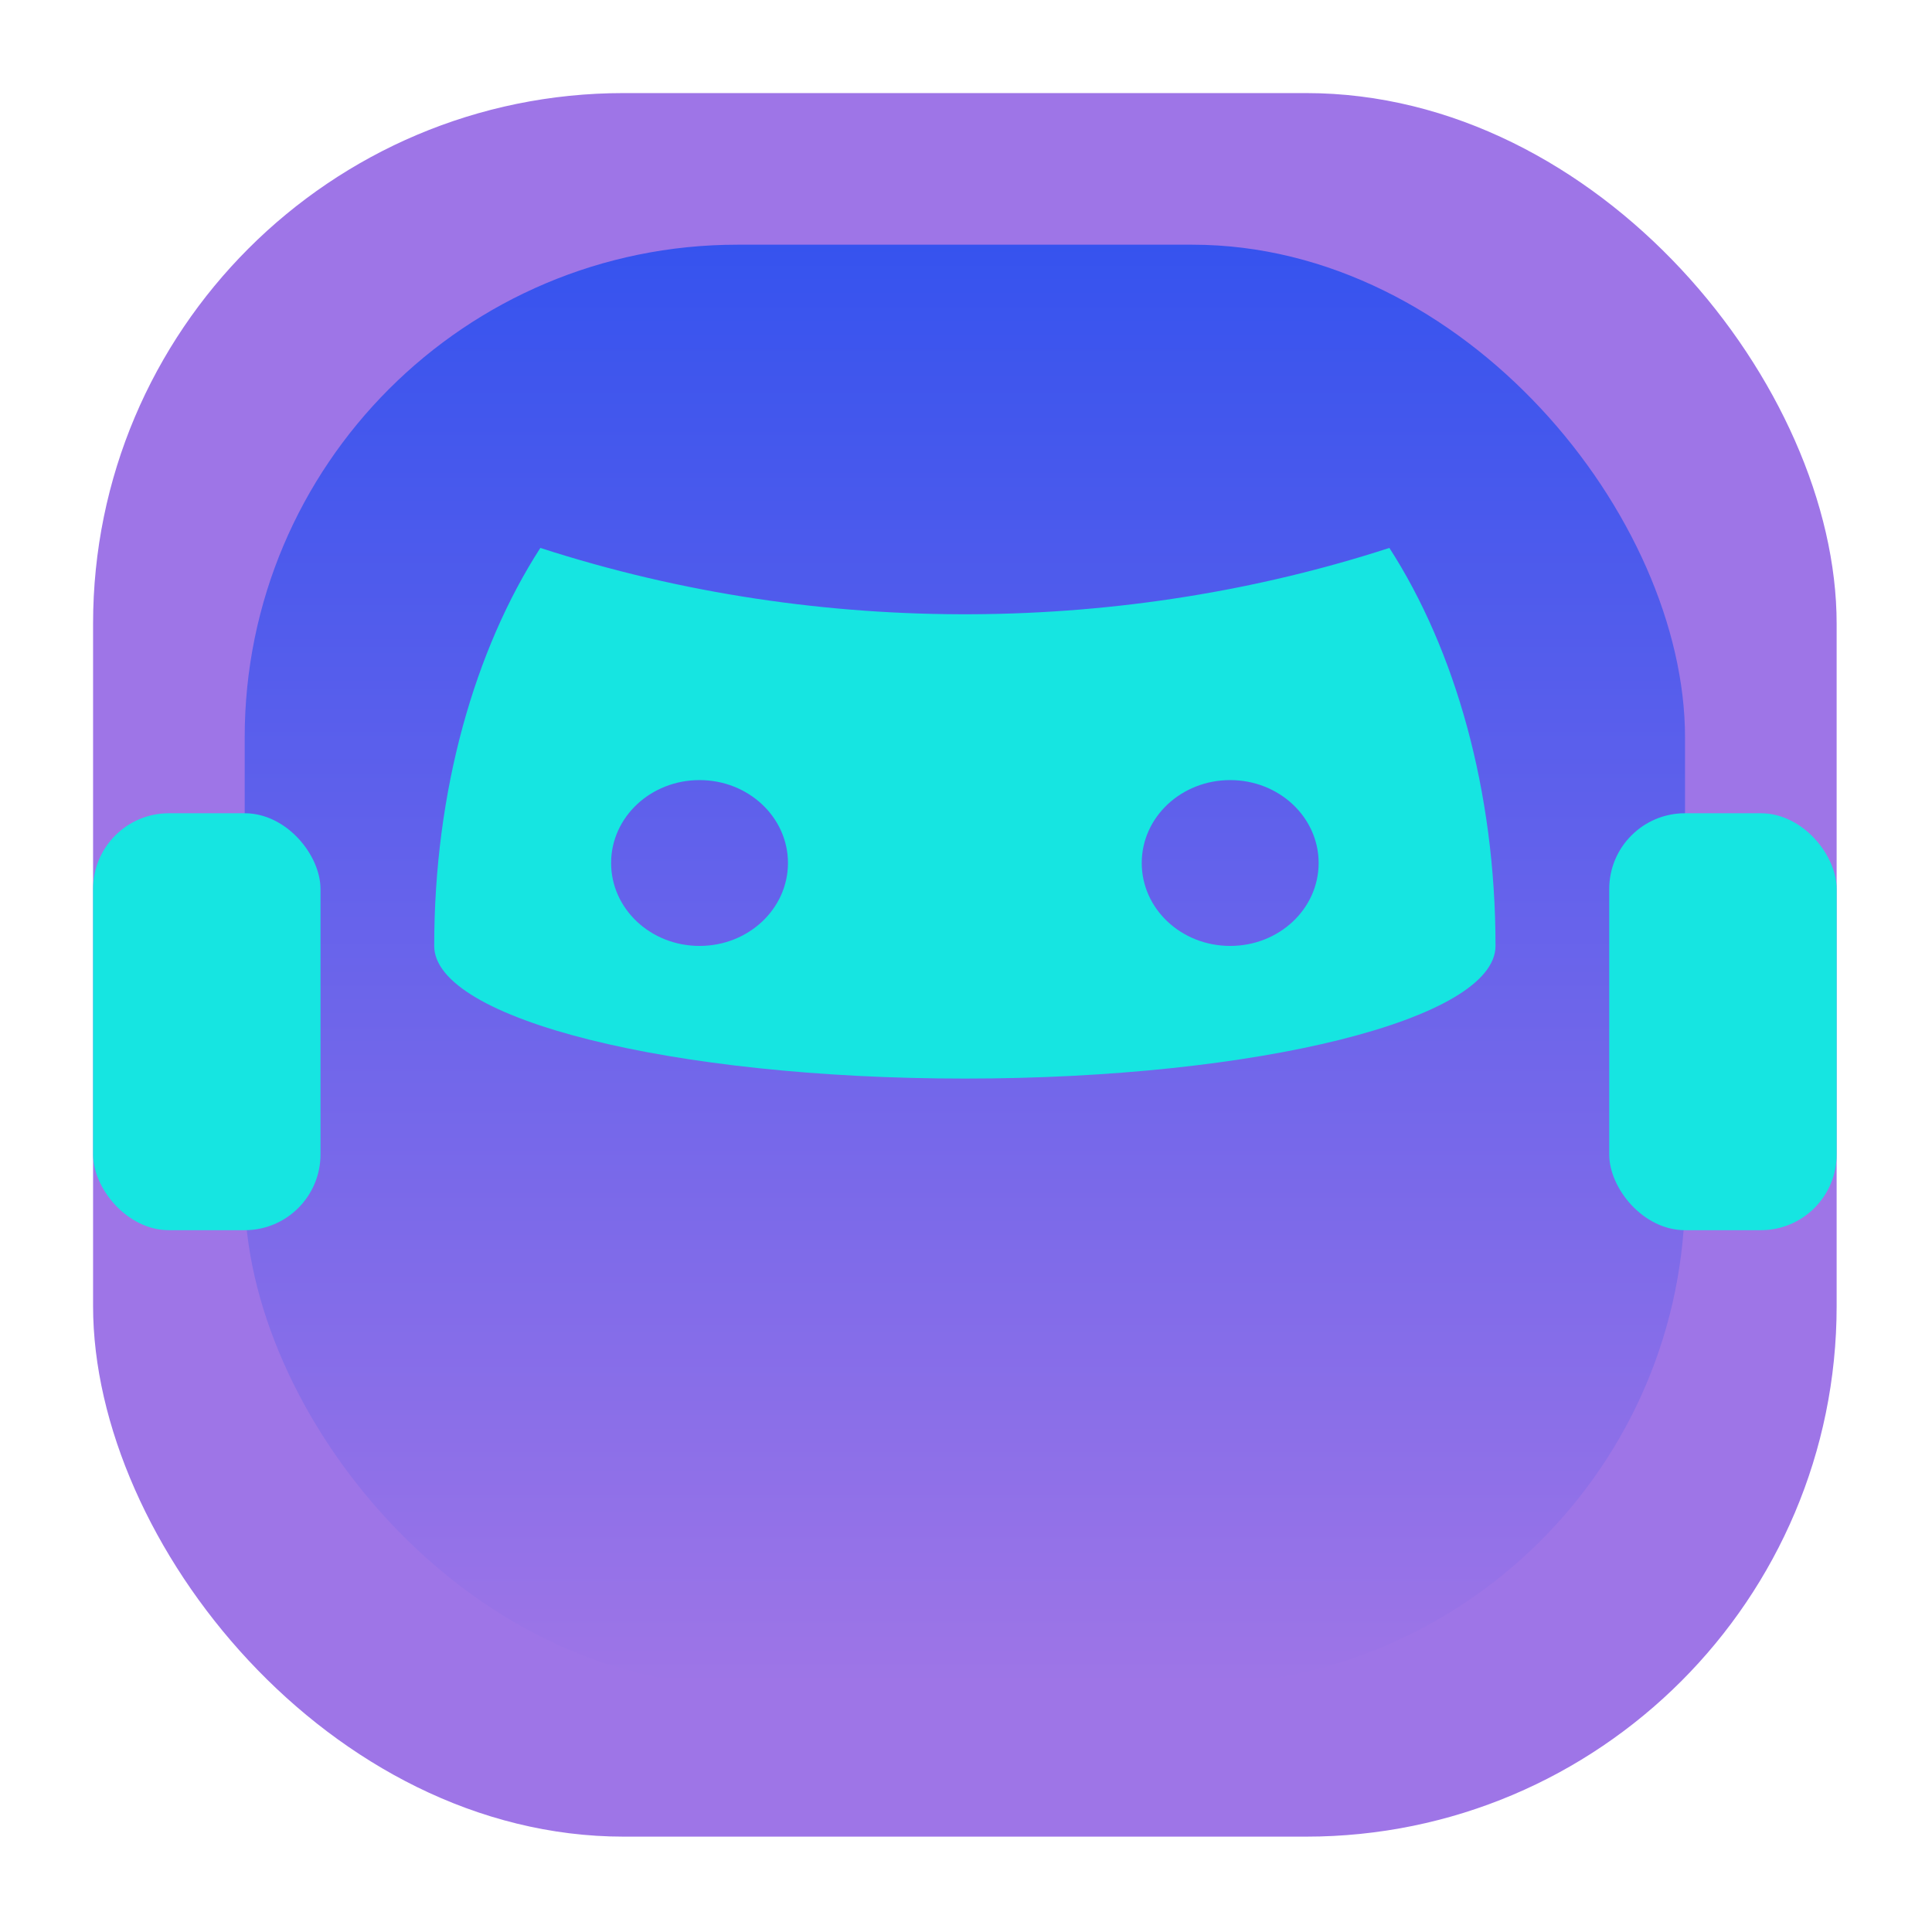
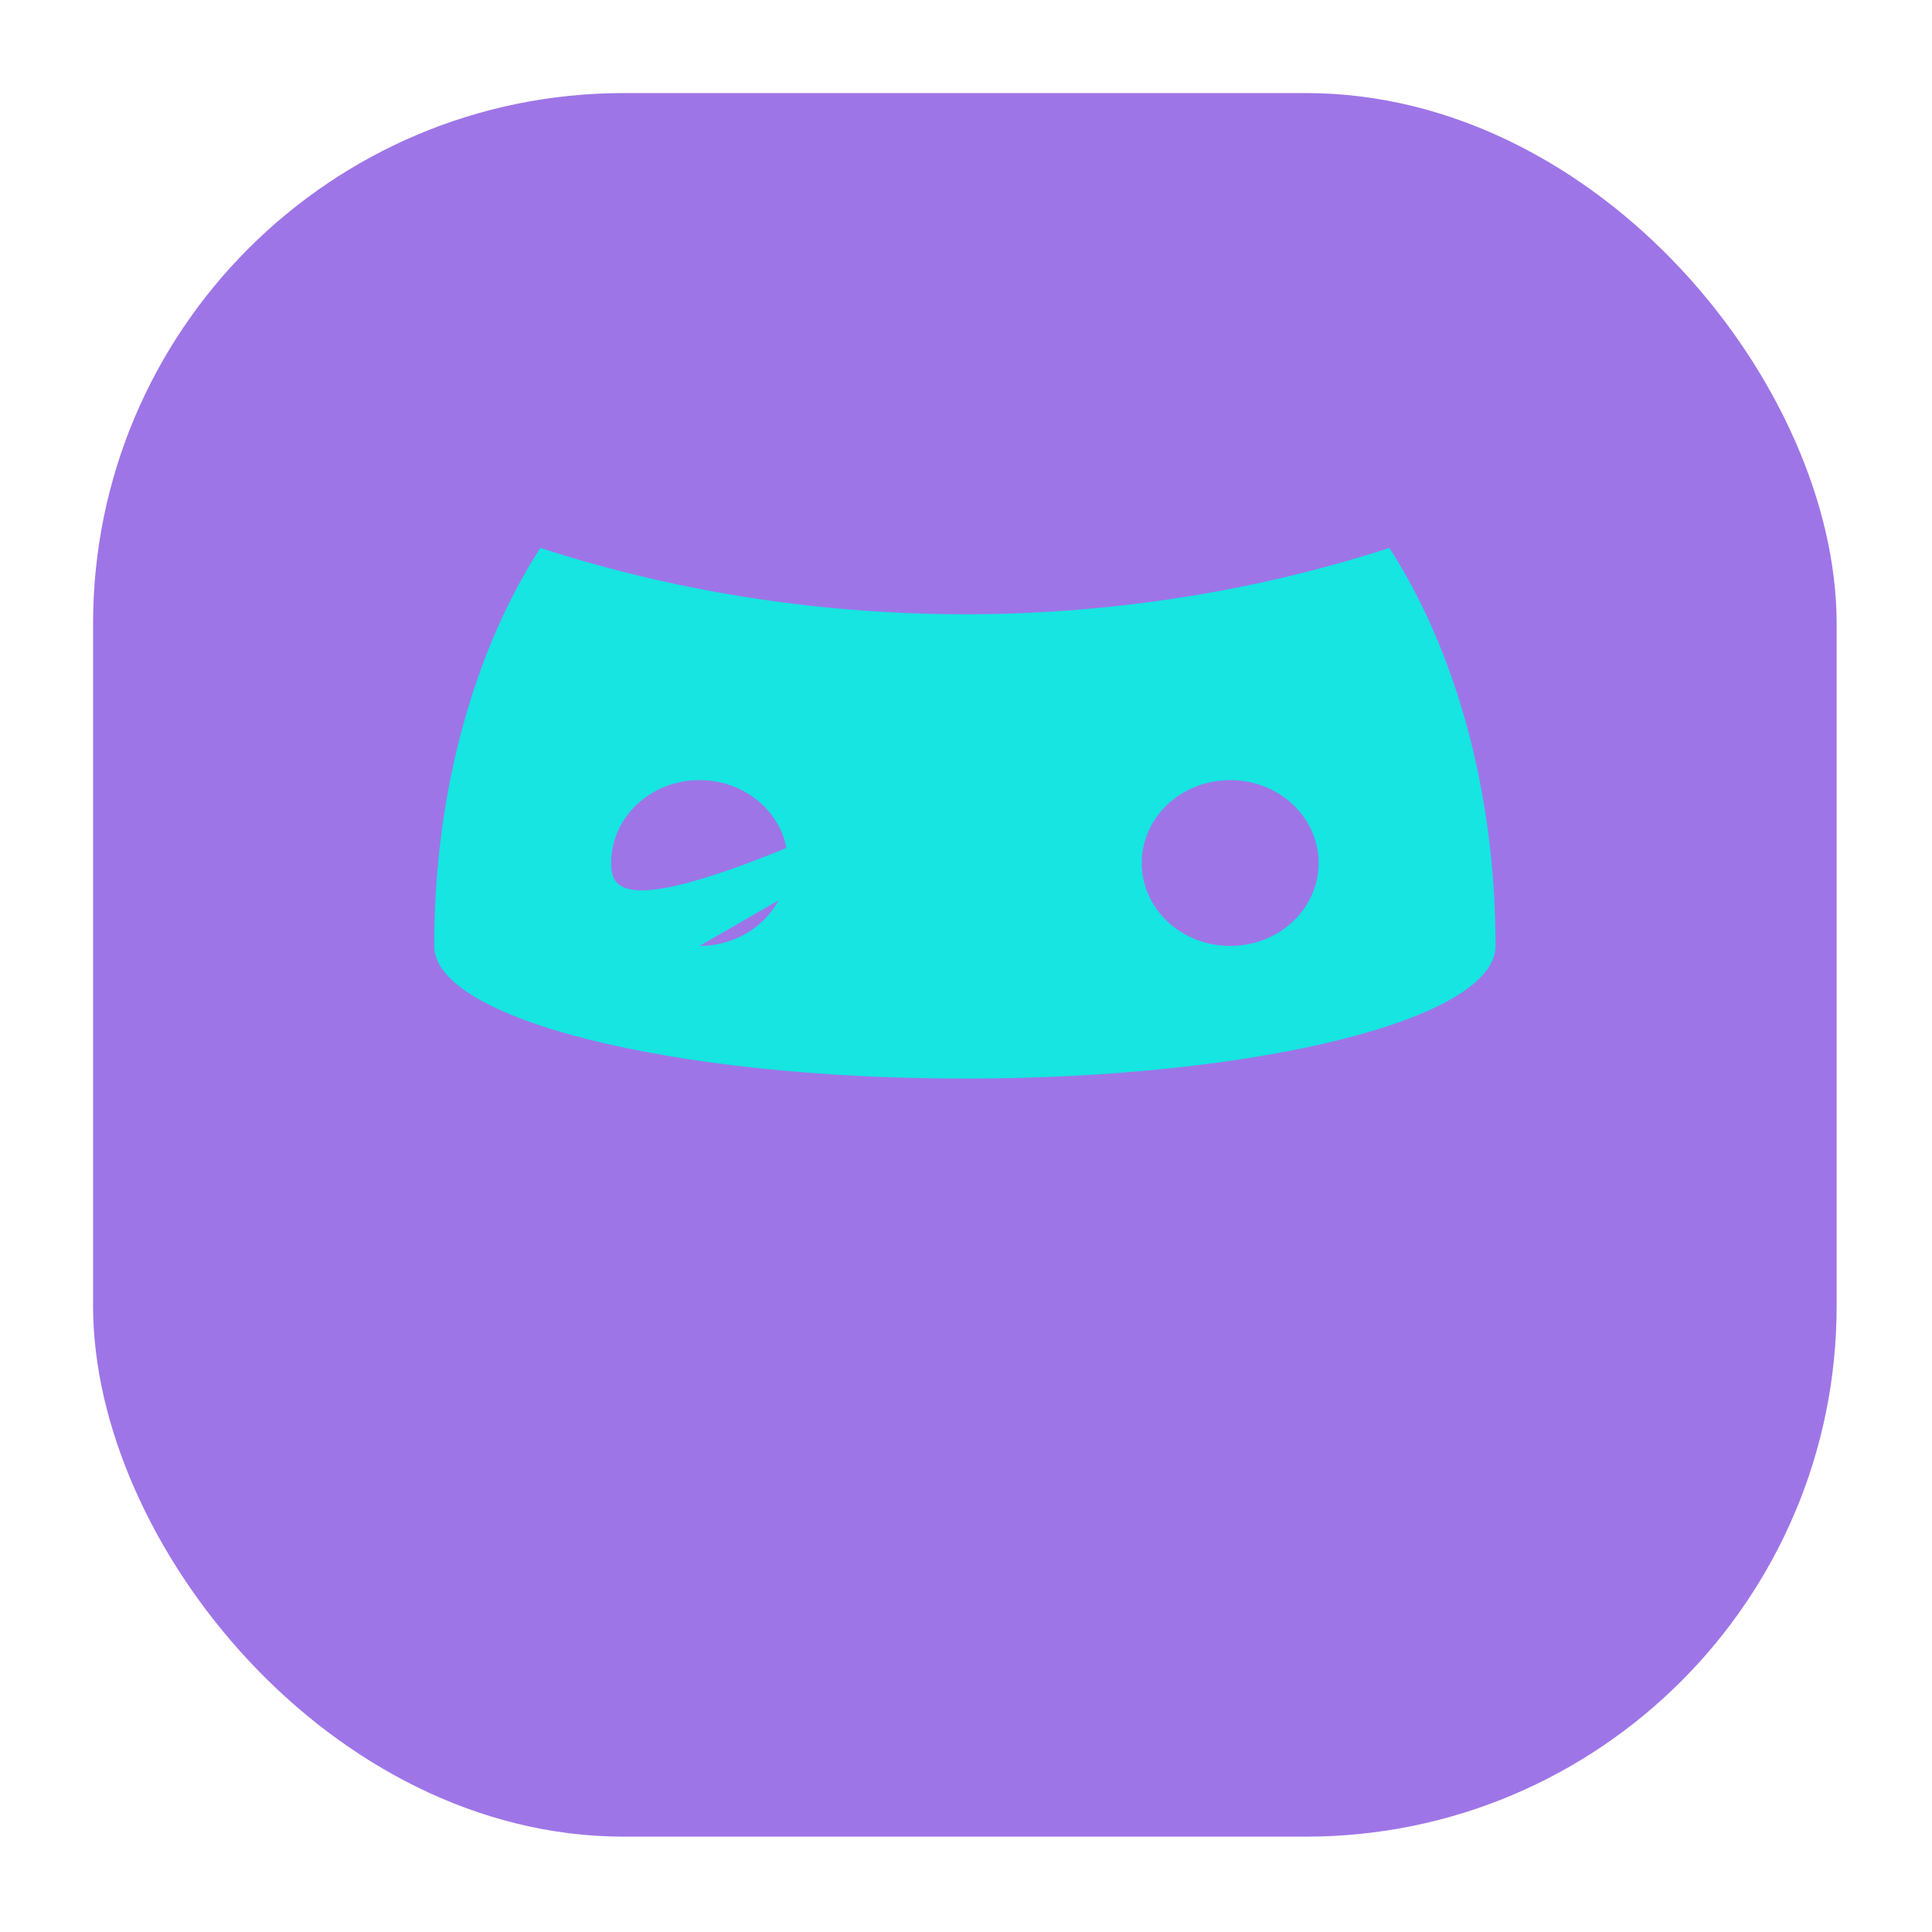
<svg xmlns="http://www.w3.org/2000/svg" fill="none" viewBox="0 0 768 768" height="768" width="768">
  <rect fill="#9E75E7" rx="210.942" height="693.094" width="693.094" y="37" x="37" />
-   <rect fill="url(#paint0_linear_8311_1691)" rx="195.874" height="572.556" width="572.556" y="97.269" x="97.269" />
-   <path fill="#16E5E1" d="M552.3 217.809C448.146 251.648 327.403 254.275 214.794 217.809C188.705 258.293 172.605 314.218 172.605 376.021C172.605 405.146 267.006 428.75 383.547 428.75C500.037 428.75 594.489 405.146 594.489 376.021C594.489 314.218 578.398 258.293 552.3 217.809ZM278.076 376.021C258.644 376.021 242.925 361.284 242.925 343.051C242.925 324.85 258.644 310.097 278.076 310.097C297.508 310.097 313.228 324.85 313.228 343.051C313.228 361.284 297.508 376.021 278.076 376.021ZM489.018 376.021C469.569 376.021 453.858 361.284 453.858 343.051C453.858 324.85 469.569 310.097 489.018 310.097C508.467 310.097 524.178 324.85 524.178 343.051C524.178 361.284 508.467 376.021 489.018 376.021Z" />
-   <rect fill="#16E5E1" rx="30.134" height="165.74" width="90.403" y="323.277" x="37" />
-   <rect fill="#16E5E1" rx="30.134" height="165.74" width="90.403" y="323.277" x="639.691" />
+   <path fill="#16E5E1" d="M552.3 217.809C448.146 251.648 327.403 254.275 214.794 217.809C188.705 258.293 172.605 314.218 172.605 376.021C172.605 405.146 267.006 428.75 383.547 428.75C500.037 428.75 594.489 405.146 594.489 376.021C594.489 314.218 578.398 258.293 552.3 217.809ZC258.644 376.021 242.925 361.284 242.925 343.051C242.925 324.85 258.644 310.097 278.076 310.097C297.508 310.097 313.228 324.85 313.228 343.051C313.228 361.284 297.508 376.021 278.076 376.021ZM489.018 376.021C469.569 376.021 453.858 361.284 453.858 343.051C453.858 324.85 469.569 310.097 489.018 310.097C508.467 310.097 524.178 324.85 524.178 343.051C524.178 361.284 508.467 376.021 489.018 376.021Z" />
  <defs>
    <linearGradient gradientUnits="userSpaceOnUse" y2="669.825" x2="383.547" y1="97.269" x1="383.547" id="paint0_linear_8311_1691">
      <stop stop-color="#3653EE" />
      <stop stop-color="#9E75E7" offset="1" />
    </linearGradient>
  </defs>
</svg>